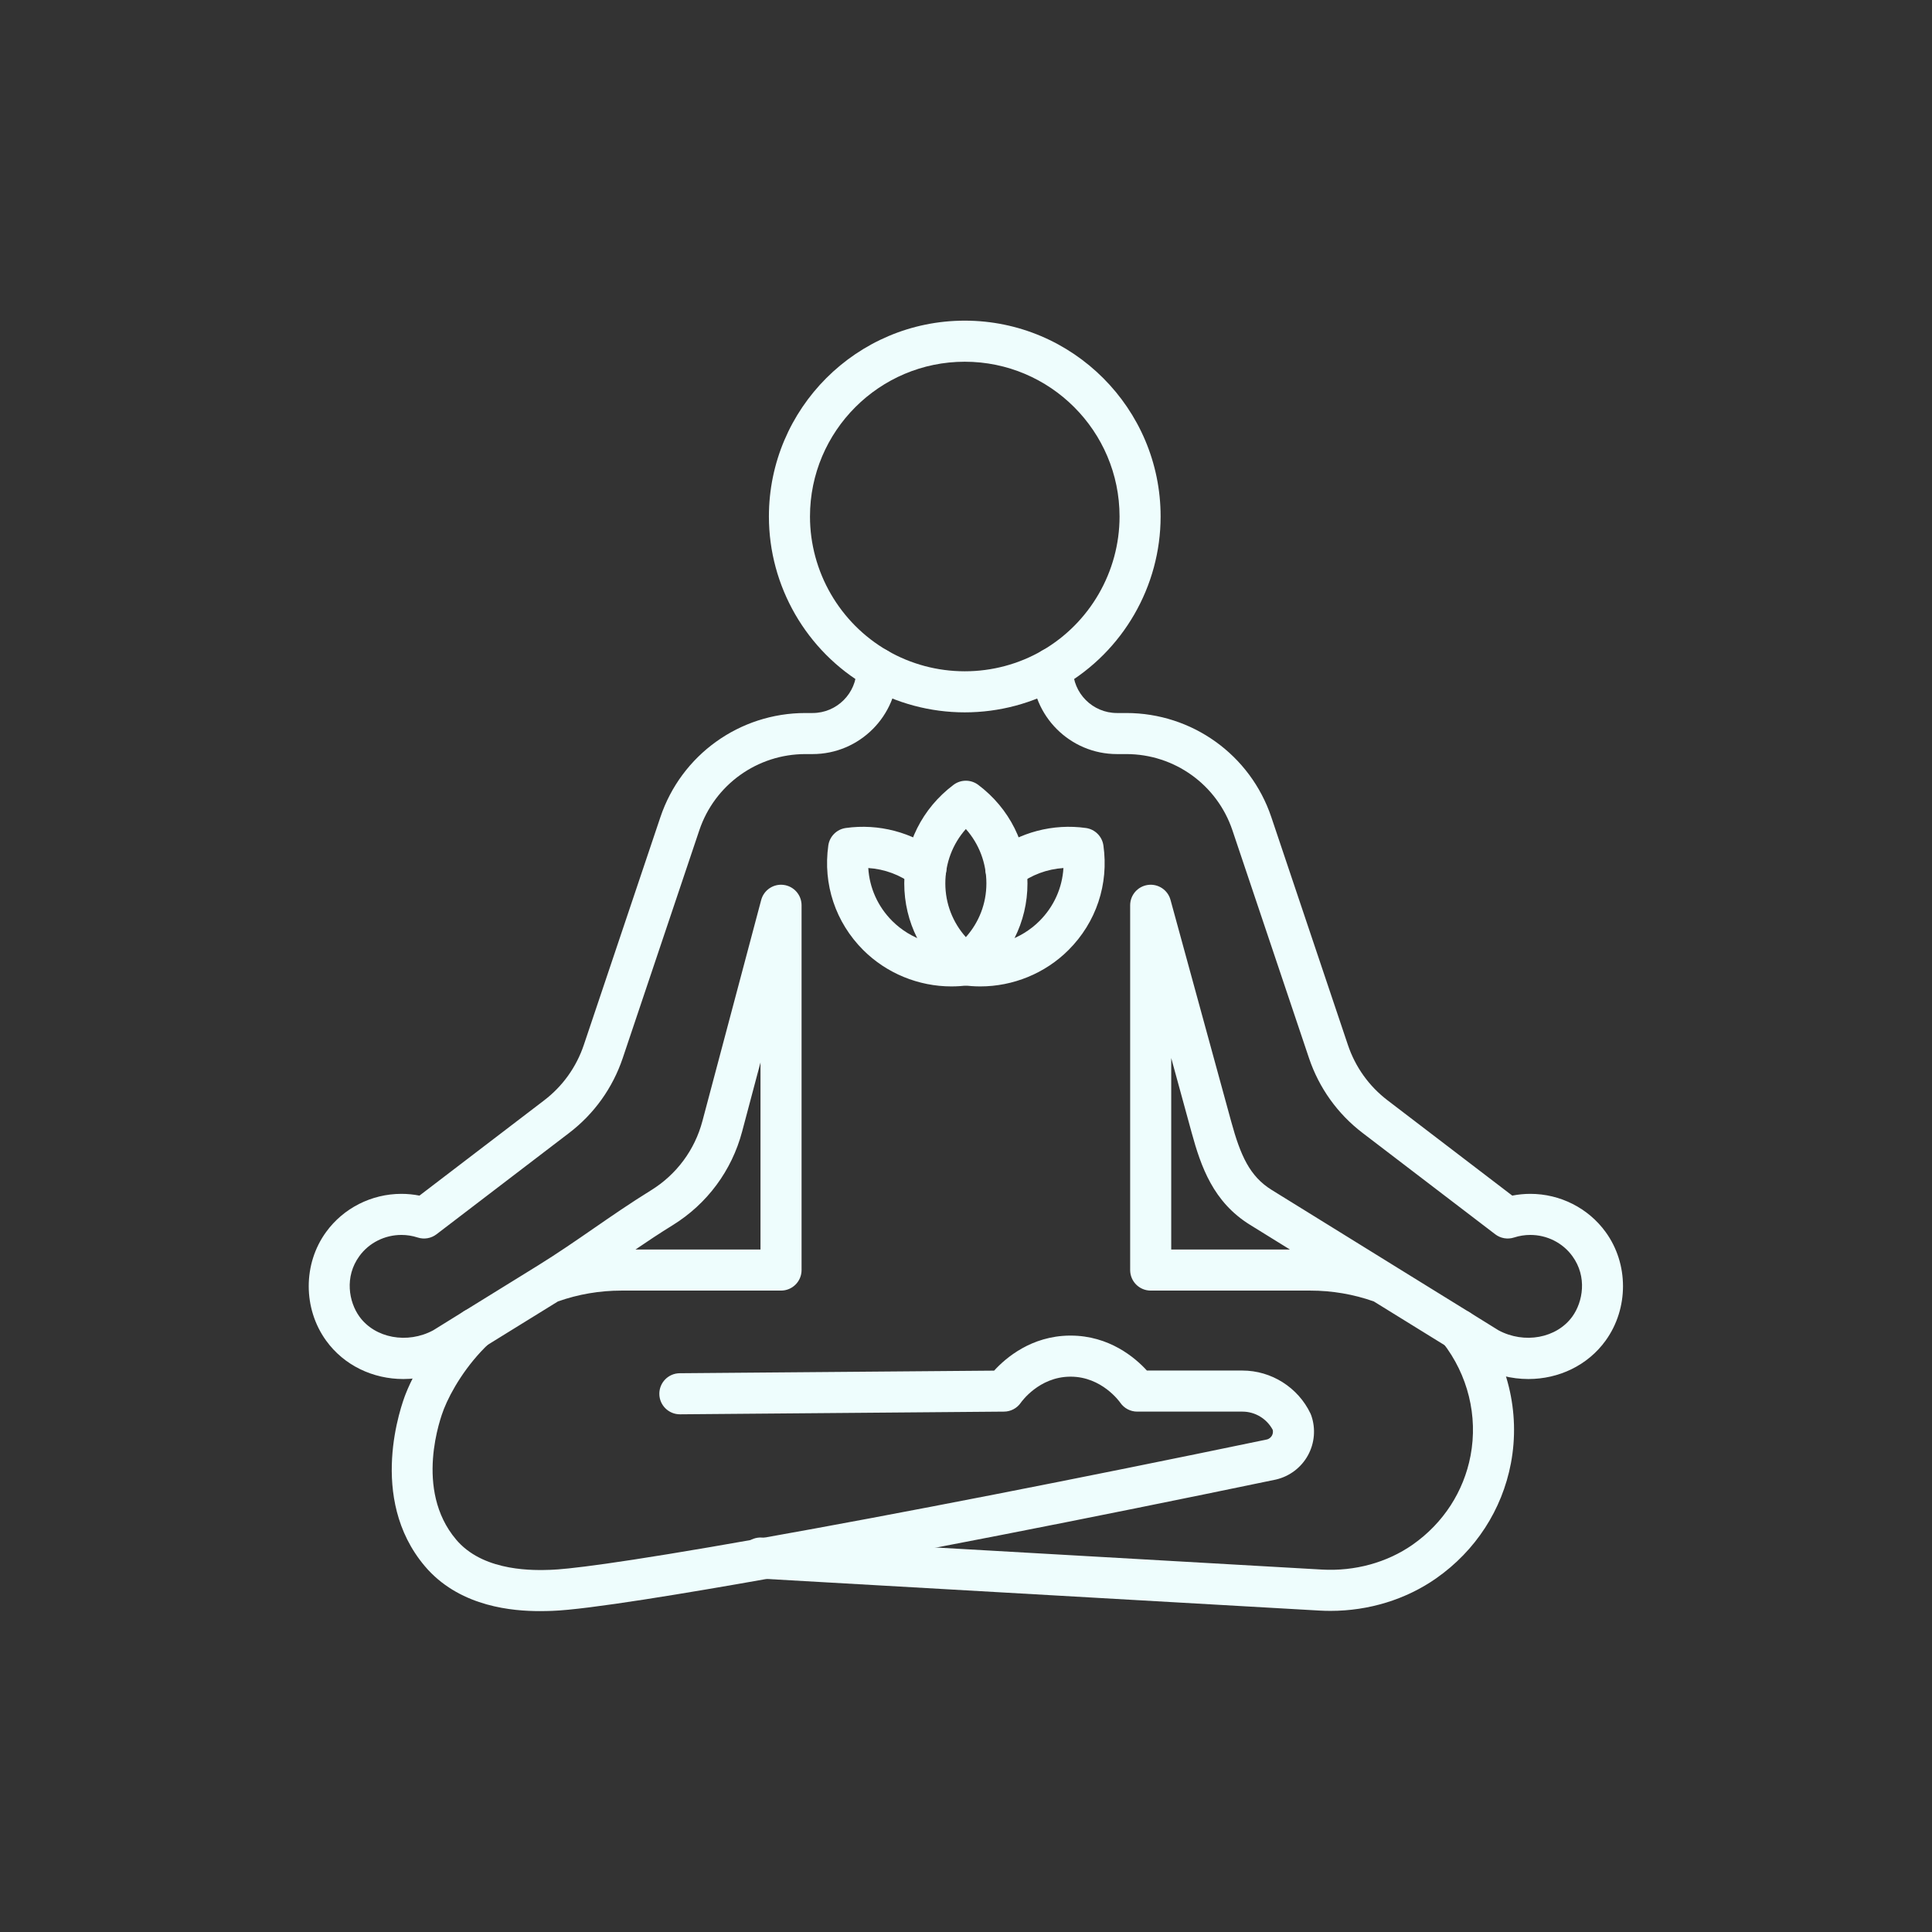
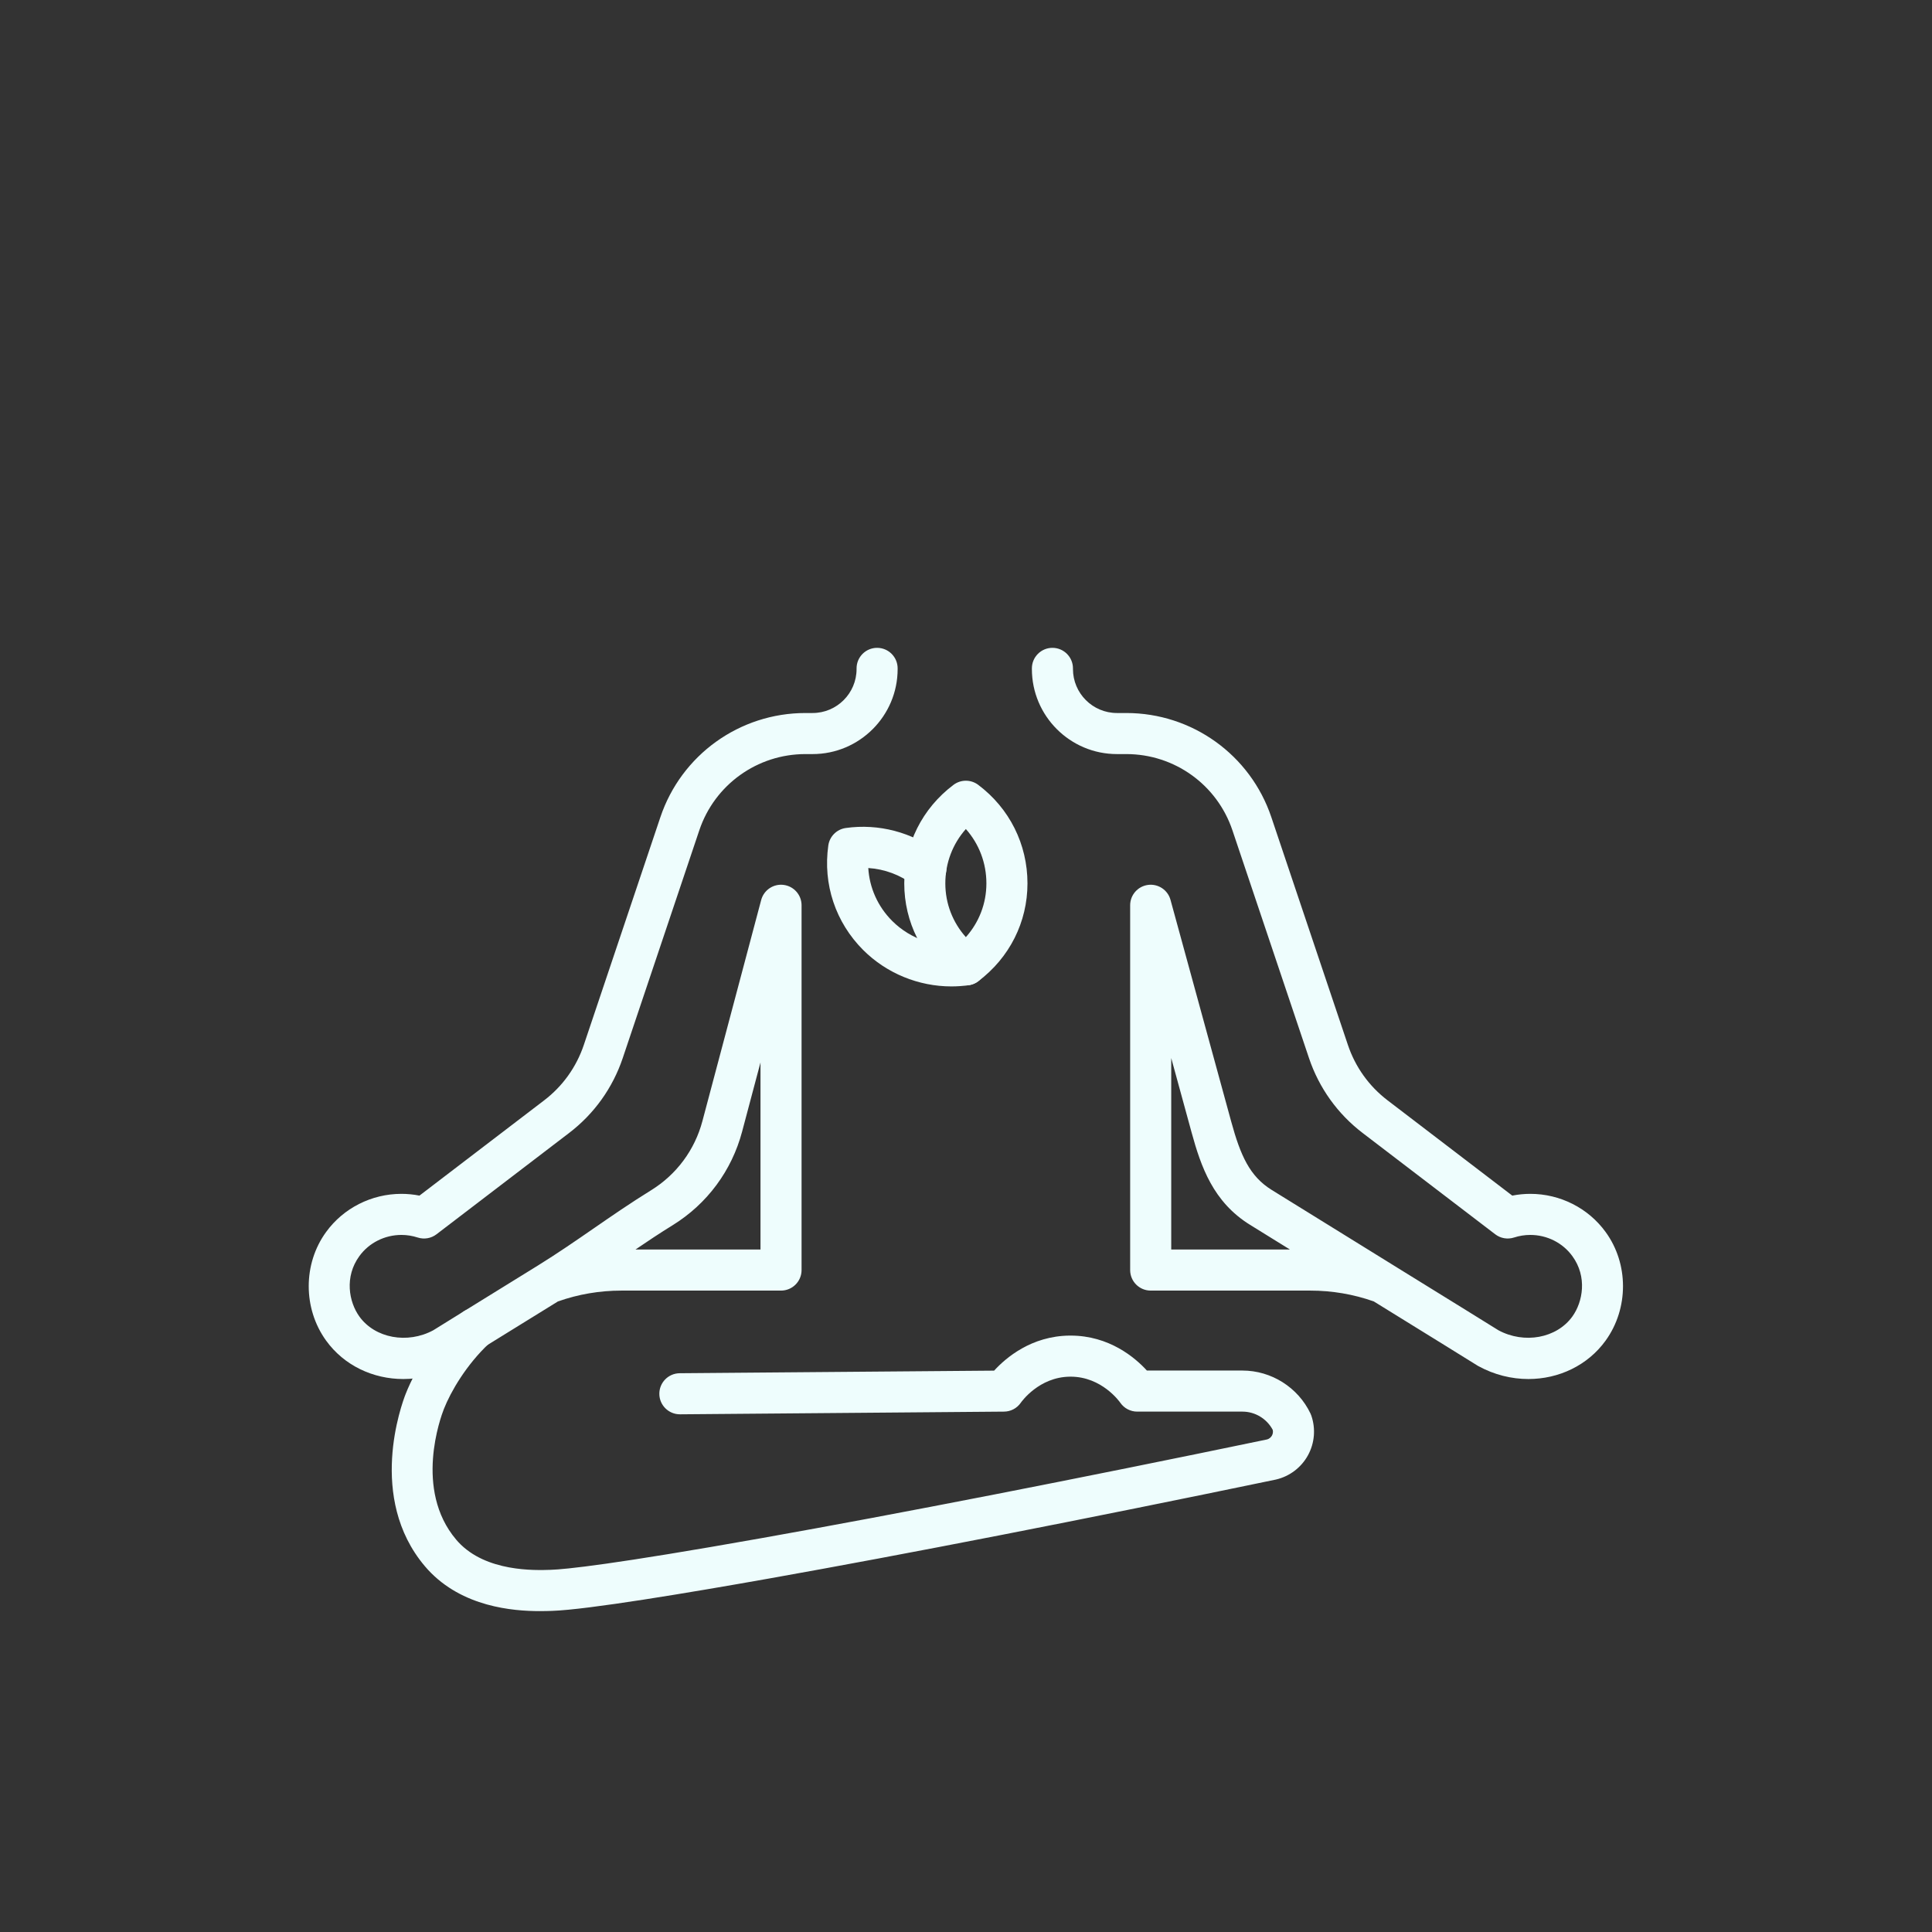
<svg xmlns="http://www.w3.org/2000/svg" width="1080" viewBox="0 0 810 810" height="1080" preserveAspectRatio="xMidYMid meet">
  <rect x="0" y="0" width="810" height="810" fill="#333333" stroke="none" />
  <path fill="#eefdfd" d="M 226.32 675.465 C 214.938 675.465 193.859 673.707 179.48 658.172 C 179.441 658.133 179.406 658.09 179.371 658.051 C 179.133 657.789 178.672 657.273 178.086 656.59 C 153.949 628.008 168.348 588.816 170.066 584.441 C 174.746 572.582 183.383 560 193.172 550.777 C 196.629 547.516 202.082 547.68 205.34 551.141 C 208.602 554.602 208.441 560.051 204.98 563.312 C 195.516 572.227 189.016 583.332 186.09 590.754 C 184.758 594.141 173.551 624.531 191.203 645.438 C 191.625 645.926 191.984 646.328 192.137 646.496 C 192.137 646.5 192.148 646.508 192.16 646.52 C 203.809 659.055 224.188 658.379 230.891 658.156 C 237.133 657.949 256.926 655.949 319.367 644.855 C 376.234 634.758 451.441 620.074 531.152 603.508 C 532.379 603.191 533.004 602.344 533.27 601.859 C 533.516 601.418 533.852 600.562 533.609 599.5 C 531.145 594.82 526.219 591.828 520.906 591.828 L 476.781 591.828 C 473.957 591.828 471.316 590.445 469.707 588.129 C 469.395 587.676 461.957 577.172 448.84 577.172 C 448.754 577.172 448.668 577.176 448.582 577.176 C 435.609 577.305 428.266 587.684 427.961 588.125 C 426.367 590.426 423.754 591.809 420.953 591.828 L 285.109 592.957 C 280.367 592.984 276.469 589.172 276.43 584.418 C 276.391 579.66 280.215 575.773 284.969 575.734 L 416.793 574.645 C 421.707 569.262 432.402 560.117 448.406 559.953 C 448.555 559.953 448.707 559.953 448.852 559.953 C 465.047 559.953 475.871 569.176 480.844 574.609 L 520.906 574.609 C 533.008 574.609 544.195 581.668 549.41 592.594 C 549.547 592.883 549.668 593.176 549.77 593.477 C 551.68 598.977 551.164 605.059 548.359 610.156 C 545.555 615.262 540.691 618.953 535.02 620.289 C 534.945 620.309 534.871 620.324 534.797 620.34 C 454.879 636.949 379.438 651.68 322.379 661.812 C 289.086 667.727 246.289 674.879 231.457 675.367 C 230.129 675.41 228.383 675.465 226.32 675.465 Z M 226.32 675.465 " fill-opacity="1" fill-rule="nonzero" />
  <path fill="#eefdfd" d="M 169.09 578.164 C 156.426 578.164 144.273 572.52 136.715 562.047 C 127 548.574 127.012 529.848 136.734 516.504 C 143.977 506.512 155.781 500.527 168.293 500.527 C 170.84 500.527 173.371 500.777 175.859 501.266 L 228.129 461.332 C 235.895 455.406 241.645 447.375 244.766 438.105 L 276.867 342.609 C 285.648 316.484 310.086 298.934 337.676 298.934 L 340.684 298.934 C 350.852 298.934 359.121 290.66 359.121 280.496 L 359.121 280.223 C 359.121 275.465 362.977 271.609 367.73 271.609 C 372.488 271.609 376.34 275.465 376.34 280.223 L 376.34 280.496 C 376.34 300.156 360.348 316.152 340.684 316.152 L 337.676 316.152 C 317.492 316.152 299.613 328.988 293.191 348.094 L 261.09 443.594 C 256.867 456.137 249.086 467.004 238.582 475.016 L 183 517.484 C 180.75 519.203 177.801 519.707 175.109 518.832 C 172.898 518.113 170.605 517.75 168.297 517.75 C 161.285 517.75 154.695 521.07 150.668 526.629 C 144.355 535.289 146.25 545.832 150.68 551.973 C 157.238 561.059 170.809 563.57 181.648 557.723 C 185.941 555.078 190.223 552.426 194.504 549.746 C 204.918 543.336 215.23 536.957 225.59 530.531 C 225.594 530.527 225.602 530.523 225.609 530.52 C 233.875 525.398 241.484 520.141 248.848 515.055 C 256.441 509.809 264.293 504.387 273 499 C 283.641 492.418 291.27 482.129 294.484 470.039 L 319.129 377.332 C 320.242 373.152 324.277 370.441 328.566 371.004 C 332.855 371.566 336.062 375.219 336.062 379.543 L 336.062 532.477 C 336.062 537.23 332.207 541.086 327.453 541.086 L 260.598 541.086 C 251.418 541.086 242.441 542.617 233.91 545.637 C 223.789 551.91 213.711 558.145 203.59 564.375 C 199.266 567.086 194.883 569.793 190.488 572.504 C 190.367 572.578 190.242 572.652 190.113 572.723 C 183.422 576.398 176.176 578.164 169.09 578.164 Z M 266.426 523.867 L 318.84 523.867 L 318.84 445.438 L 311.125 474.461 C 306.777 490.82 296.453 504.738 282.055 513.648 C 276.598 517.023 271.426 520.457 266.426 523.867 Z M 266.426 523.867 " fill-opacity="1" fill-rule="nonzero" />
  <path fill="#eefdfd" d="M 640.793 578.164 C 633.707 578.164 626.465 576.395 619.77 572.723 C 619.645 572.652 619.523 572.578 619.398 572.504 C 615.281 569.969 611.172 567.43 607.066 564.855 L 606.242 564.34 C 596.172 558.141 586.094 551.91 575.977 545.633 C 567.441 542.617 558.469 541.086 549.285 541.086 L 482.434 541.086 C 477.68 541.086 473.824 537.23 473.824 532.477 L 473.824 379.543 C 473.824 375.23 477.012 371.586 481.289 371.008 C 485.562 370.438 489.602 373.109 490.738 377.27 L 516.199 470.262 C 520.078 484.418 523.93 493.168 533.152 498.875 L 550.953 509.891 C 562.016 516.734 573.082 523.582 584.141 530.434 C 584.242 530.496 584.34 530.555 584.434 530.617 C 594.746 537.012 605.012 543.363 615.324 549.711 L 616.195 550.254 C 620.215 552.773 624.219 555.25 628.234 557.723 C 639.078 563.566 652.645 561.059 659.207 551.969 C 663.633 545.832 665.527 535.285 659.23 526.648 C 655.188 521.066 648.602 517.75 641.59 517.75 C 639.277 517.75 636.984 518.113 634.773 518.832 C 632.082 519.703 629.133 519.203 626.887 517.484 L 571.297 475.012 C 560.801 467.004 553.016 456.137 548.797 443.594 L 516.695 348.094 C 510.27 328.988 492.395 316.152 472.207 316.152 L 468.281 316.152 C 448.621 316.152 432.625 300.156 432.625 280.496 L 432.625 280.223 C 432.625 275.465 436.48 271.609 441.234 271.609 C 445.988 271.609 449.844 275.465 449.844 280.223 L 449.844 280.496 C 449.844 290.664 458.113 298.934 468.281 298.934 L 472.207 298.934 C 499.797 298.934 524.234 316.484 533.016 342.609 L 565.117 438.105 C 568.238 447.375 573.988 455.406 581.75 461.324 L 634.023 501.266 C 636.512 500.777 639.043 500.527 641.59 500.527 C 654.105 500.527 665.906 506.508 673.164 516.527 C 682.871 529.848 682.883 548.574 673.172 562.043 C 665.613 572.516 653.457 578.16 640.793 578.164 Z M 491.043 523.867 L 540.812 523.867 L 524.094 513.52 C 508.652 503.969 503.523 489.16 499.59 474.812 L 491.043 443.59 Z M 491.043 523.867 " fill-opacity="1" fill-rule="nonzero" />
-   <path fill="#eefdfd" d="M 557.809 675.371 C 556.285 675.371 554.762 675.328 553.23 675.242 L 318.398 661.812 C 313.648 661.539 310.027 657.465 310.301 652.719 C 310.578 647.973 314.641 644.332 319.395 644.625 L 321.371 644.738 L 554.211 658.047 C 568.008 658.828 581.543 655.113 592.285 647.59 C 605.059 638.633 613.672 625.387 616.535 610.301 C 619.688 593.691 615.43 576.398 604.852 562.863 C 601.926 559.113 602.59 553.703 606.336 550.777 C 610.086 547.848 615.496 548.512 618.422 552.258 C 632.055 569.707 637.531 592.031 633.453 613.516 C 629.75 633.031 618.637 650.141 602.168 661.691 C 589.473 670.586 573.871 675.371 557.809 675.371 Z M 557.809 675.371 " fill-opacity="1" fill-rule="nonzero" />
-   <path fill="#eefdfd" d="M 404.484 298.66 C 390.031 298.66 375.828 294.863 363.414 287.672 C 338.098 273.035 322.367 245.781 322.367 216.547 C 322.367 171.27 359.203 134.434 404.48 134.434 C 449.758 134.434 486.594 171.27 486.594 216.547 C 486.594 245.781 470.867 273.035 445.543 287.676 C 433.137 294.863 418.938 298.66 404.484 298.66 Z M 404.484 151.656 C 368.699 151.656 339.59 180.766 339.59 216.547 C 339.59 239.652 352.023 261.195 372.039 272.766 C 381.84 278.441 393.059 281.441 404.484 281.441 C 415.91 281.441 427.125 278.445 436.922 272.77 C 456.941 261.195 469.379 239.652 469.379 216.551 C 469.375 180.766 440.266 151.656 404.484 151.656 Z M 404.484 151.656 " fill-opacity="1" fill-rule="nonzero" />
  <path fill="#eefdfd" d="M 404.941 413.133 C 403.125 413.133 401.305 412.559 399.773 411.406 C 386.645 401.547 379.113 386.59 379.113 370.371 C 379.113 353.969 386.645 338.906 399.773 329.043 C 402.836 326.746 407.047 326.742 410.113 329.043 C 423.242 338.906 430.773 353.969 430.773 370.371 C 430.773 386.59 423.242 401.547 410.113 411.41 C 408.582 412.559 406.762 413.133 404.941 413.133 Z M 404.941 347.57 C 399.41 353.805 396.332 361.812 396.332 370.371 C 396.332 378.785 399.41 386.703 404.941 392.898 C 410.477 386.699 413.551 378.785 413.551 370.371 C 413.551 361.816 410.477 353.805 404.941 347.57 Z M 404.941 347.57 " fill-opacity="1" fill-rule="nonzero" />
-   <path fill="#eefdfd" d="M 410.996 413.559 C 408.578 413.559 406.152 413.391 403.73 413.047 C 399.023 412.375 395.75 408.016 396.418 403.309 C 397.086 398.602 401.453 395.332 406.152 395.996 C 416.992 397.535 428.082 393.844 435.816 386.117 C 441.863 380.07 445.352 372.238 445.852 363.926 C 439.027 364.359 432.402 366.805 426.973 370.996 C 423.211 373.906 417.805 373.207 414.895 369.445 C 411.988 365.68 412.684 360.273 416.449 357.367 C 427.387 348.922 441.543 345.199 455.293 347.145 C 459.086 347.68 462.07 350.664 462.609 354.457 C 464.918 370.715 459.59 386.695 447.988 398.293 C 438.172 408.105 424.738 413.559 410.996 413.559 Z M 410.996 413.559 " fill-opacity="1" fill-rule="nonzero" />
  <path fill="#eefdfd" d="M 398.887 413.559 C 385.145 413.559 371.715 408.105 361.898 398.301 C 350.297 386.695 344.965 370.719 347.273 354.457 C 347.812 350.664 350.797 347.684 354.59 347.145 C 368.34 345.195 382.5 348.922 393.438 357.367 C 397.199 360.277 397.895 365.684 394.988 369.445 C 392.078 373.211 386.672 373.906 382.91 370.996 C 377.484 366.805 370.855 364.359 364.031 363.926 C 364.531 372.238 368.023 380.074 374.07 386.121 C 381.801 393.844 392.891 397.535 403.73 395.996 C 408.434 395.332 412.797 398.602 413.465 403.309 C 414.133 408.02 410.859 412.379 406.152 413.047 C 403.734 413.391 401.305 413.559 398.887 413.559 Z M 398.887 413.559 " fill-opacity="1" fill-rule="nonzero" />
</svg>